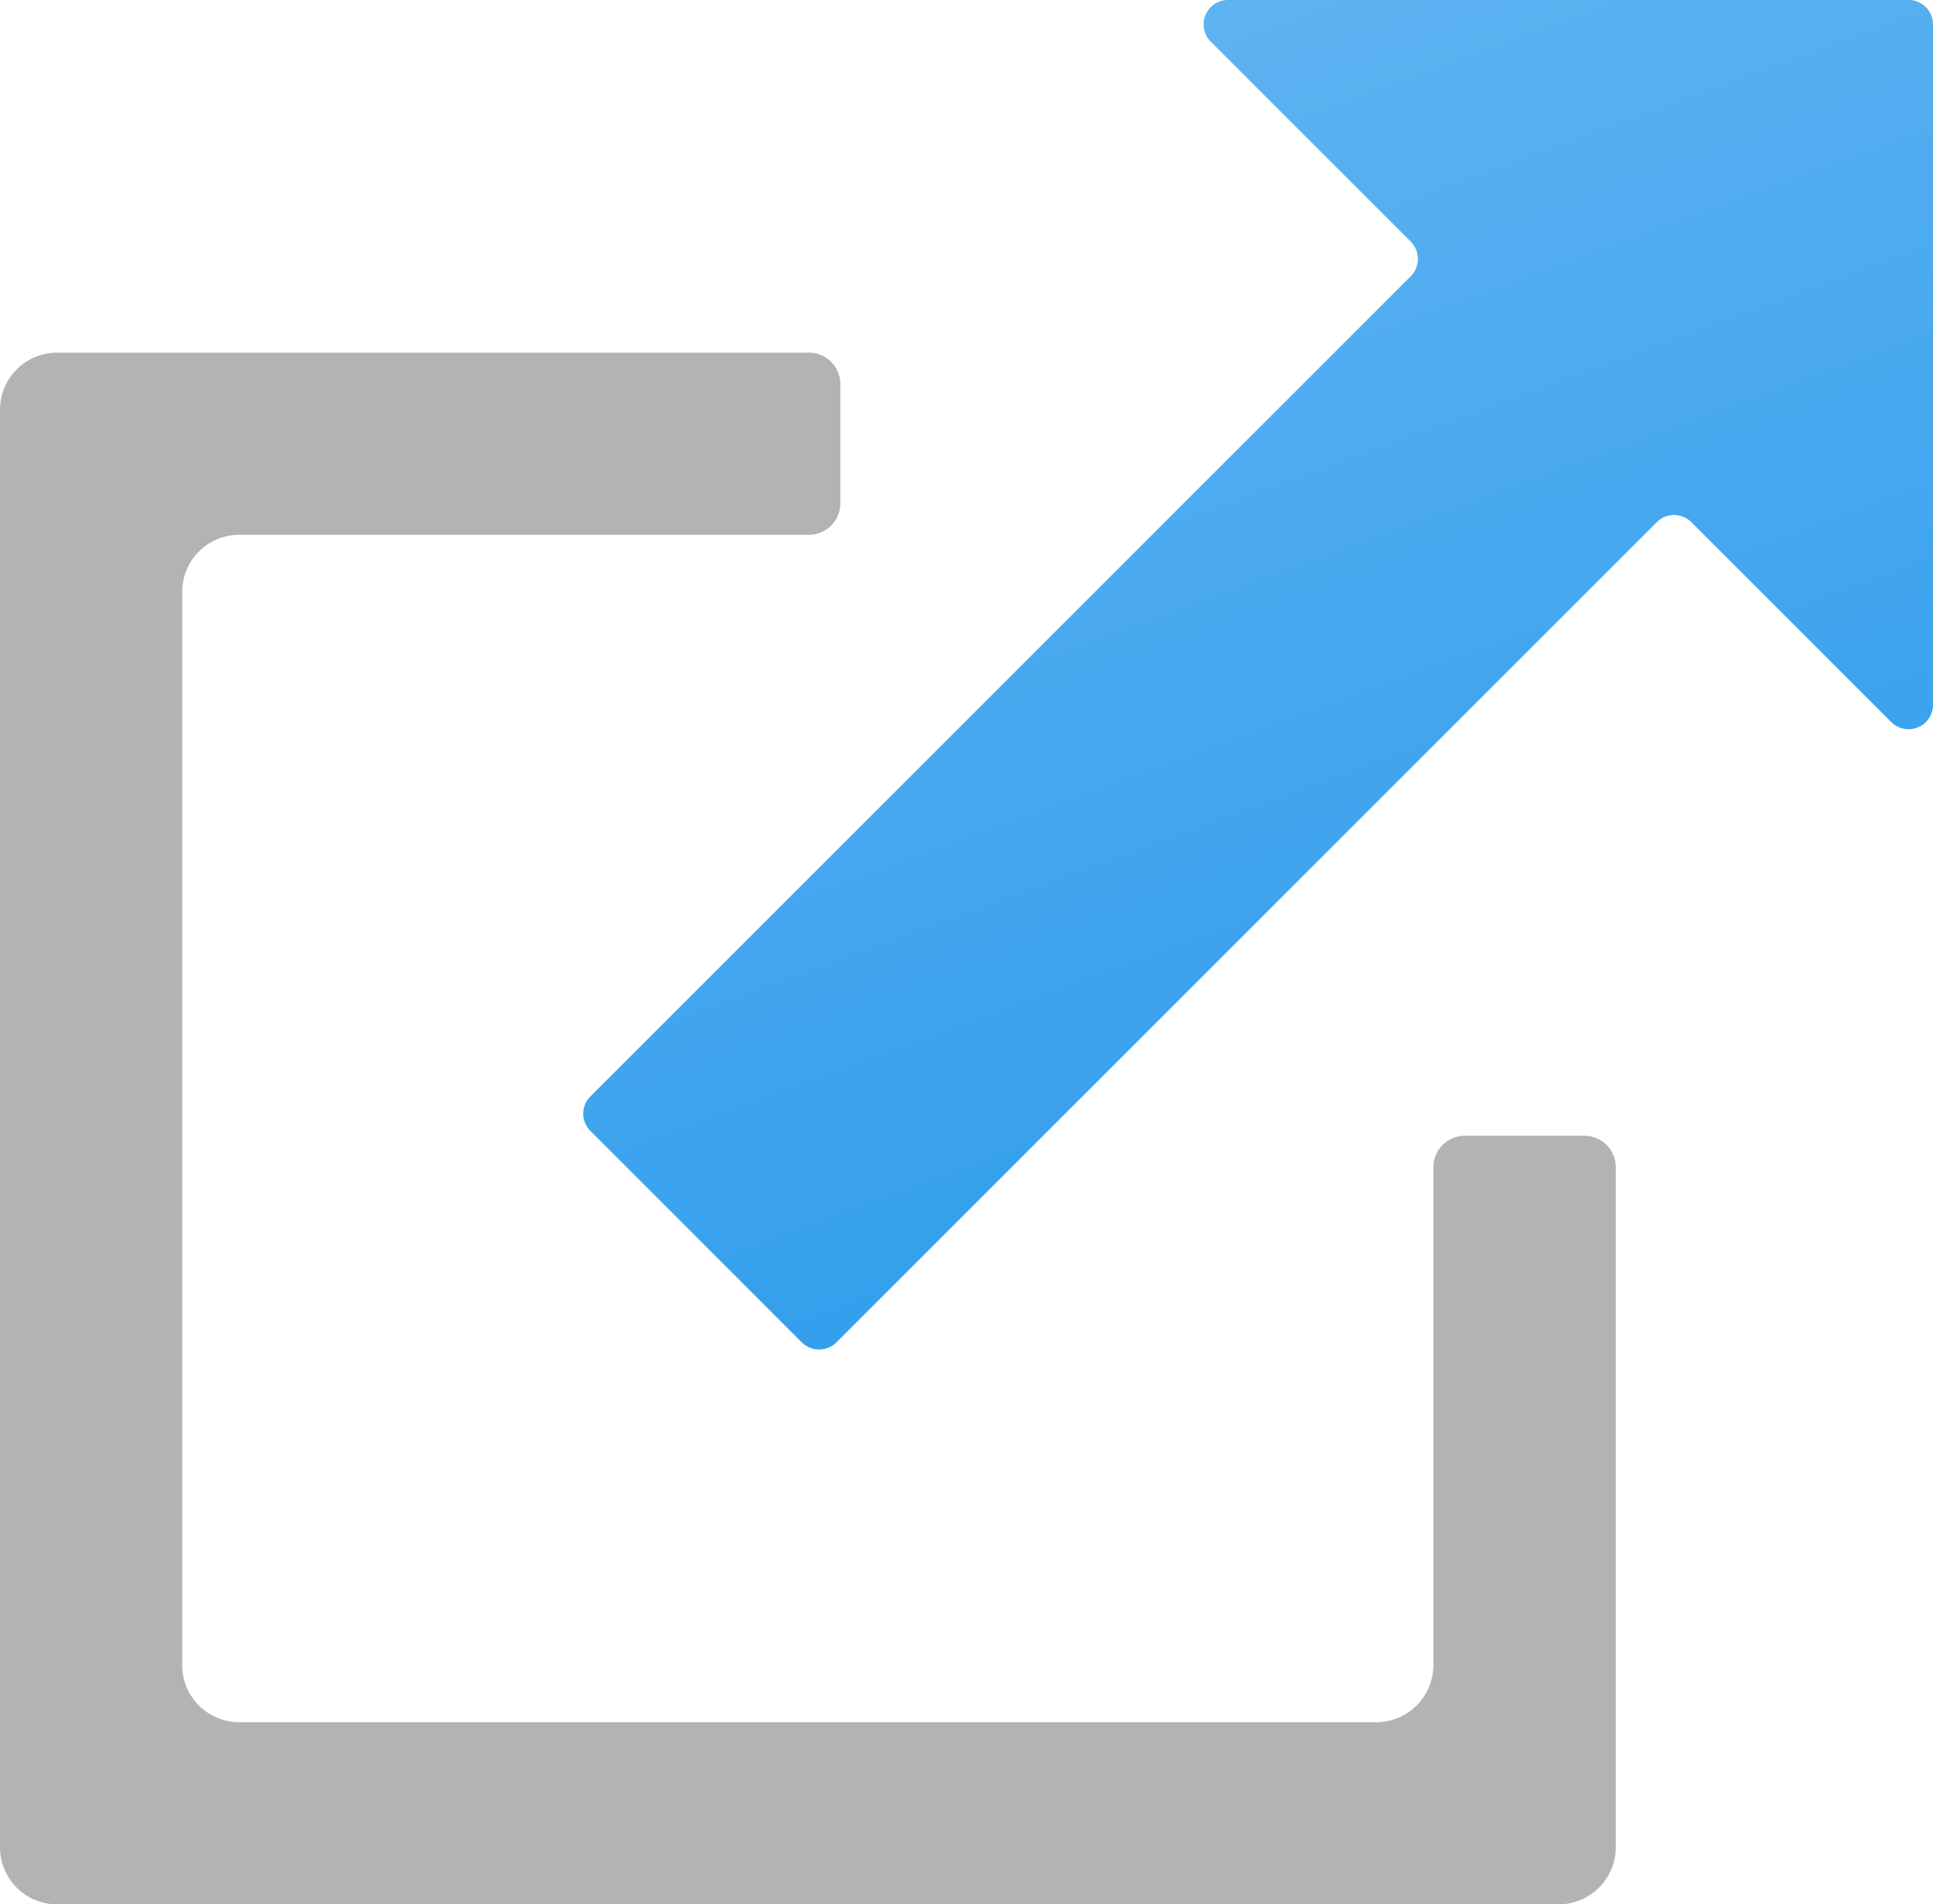
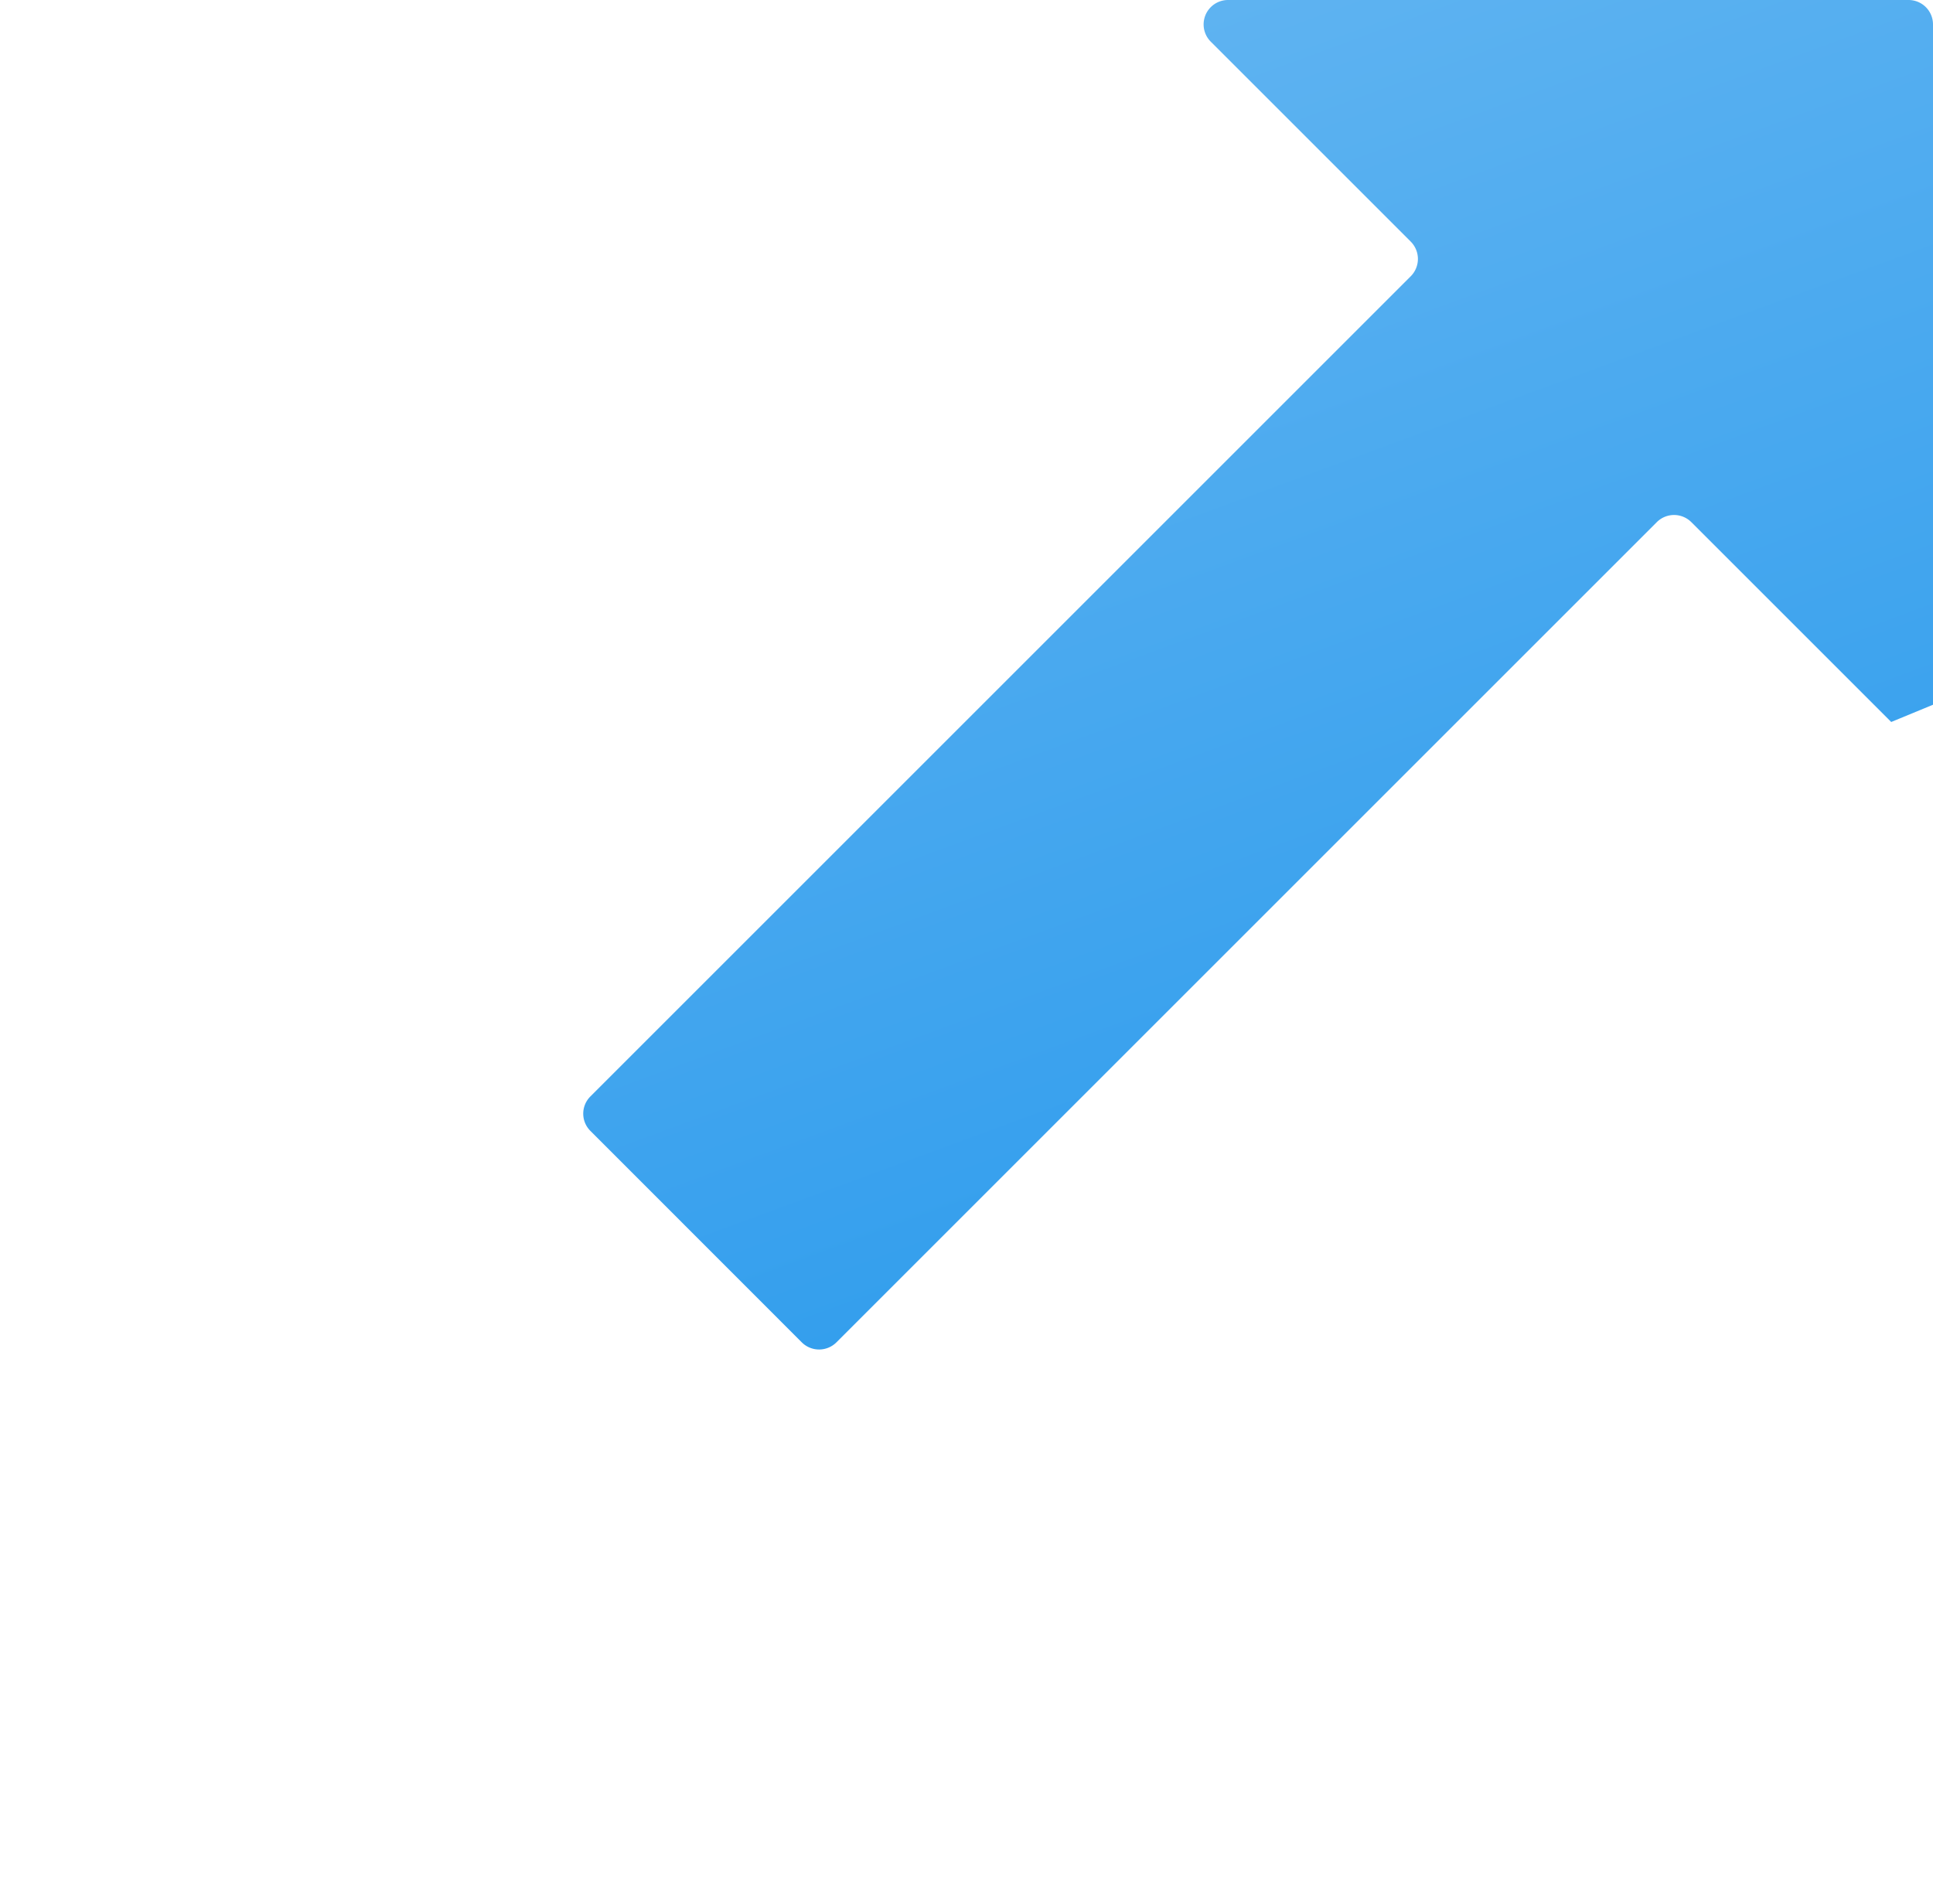
<svg xmlns="http://www.w3.org/2000/svg" xmlns:ns1="http://sodipodi.sourceforge.net/DTD/sodipodi-0.dtd" xmlns:ns2="http://www.inkscape.org/namespaces/inkscape" width="17.252" height="17" viewBox="0 0 17.252 17" version="1.1" id="svg29095" ns1:docname="Launch_Portal.svg" ns2:version="0.92.3 (2405546, 2018-03-11)">
  <ns1:namedview pagecolor="#ffffff" bordercolor="#666666" borderopacity="1" objecttolerance="10" gridtolerance="10" guidetolerance="10" ns2:pageopacity="0" ns2:pageshadow="2" ns2:window-width="1920" ns2:window-height="1017" id="namedview29097" showgrid="false" fit-margin-top="0" fit-margin-left="0" fit-margin-right="0" fit-margin-bottom="0" ns2:zoom="48.111111" ns2:cx="8.626001" ns2:cy="8.5" ns2:window-x="-8" ns2:window-y="-8" ns2:window-maximized="1" ns2:current-layer="svg29095" />
  <defs id="defs29082">
    <linearGradient id="ad2da005-b666-4084-b9ed-8672246694b5" x1="8.668" y1="-2.386" x2="15.243" y2="15.46" gradientUnits="userSpaceOnUse" gradientTransform="translate(0.374,0.5)">
      <stop offset="0" stop-color="#6bb9f2" id="stop29077" />
      <stop offset="1" stop-color="#1b93eb" id="stop29079" />
    </linearGradient>
  </defs>
  <title id="title29084">MsPortalFx.base.images-66</title>
  <g id="f8d21d2a-e99e-4d54-a274-9ca49dd933bb" transform="translate(-0.374,-0.5)">
    <g id="g29090">
-       <path d="M 17.626,6.791 V 0.719 A 0.218,0.218 0 0 0 17.408,0.5 h -6.072 a 0.218,0.218 0 0 0 -0.155,0.373 l 1.673,1.673 0.111,0.111 a 0.219,0.219 0 0 1 0,0.309 l -7.321,7.321 a 0.217,0.217 0 0 0 0,0.309 l 1.886,1.887 a 0.219,0.219 0 0 0 0.309,0 L 15.16,5.162 a 0.218,0.218 0 0 1 0.31,0 l 0.111,0.111 1.672,1.672 a 0.218,0.218 0 0 0 0.373,-0.154 z" id="path29086" ns2:connector-curvature="0" style="fill:url(#ad2da005-b666-4084-b9ed-8672246694b5)" />
-       <path d="m 13.167,10.919 v 4.444 a 0.511,0.511 0 0 1 -0.511,0.511 H 2.51 A 0.51,0.51 0 0 1 2,15.363 V 5.785 A 0.51,0.51 0 0 1 2.51,5.274 h 5.084 a 0.28,0.28 0 0 0 0.28,-0.28 V 3.928 a 0.28,0.28 0 0 0 -0.28,-0.28 h -6.71 a 0.51,0.51 0 0 0 -0.51,0.511 v 12.83 a 0.51,0.51 0 0 0 0.51,0.511 h 13.4 a 0.511,0.511 0 0 0 0.511,-0.511 v -6.07 a 0.28,0.28 0 0 0 -0.28,-0.28 h -1.068 a 0.28,0.28 0 0 0 -0.28,0.28 z" id="path29088" ns2:connector-curvature="0" style="fill:#b3b3b3" />
+       <path d="M 17.626,6.791 V 0.719 A 0.218,0.218 0 0 0 17.408,0.5 h -6.072 a 0.218,0.218 0 0 0 -0.155,0.373 l 1.673,1.673 0.111,0.111 a 0.219,0.219 0 0 1 0,0.309 l -7.321,7.321 a 0.217,0.217 0 0 0 0,0.309 l 1.886,1.887 a 0.219,0.219 0 0 0 0.309,0 L 15.16,5.162 a 0.218,0.218 0 0 1 0.31,0 l 0.111,0.111 1.672,1.672 z" id="path29086" ns2:connector-curvature="0" style="fill:url(#ad2da005-b666-4084-b9ed-8672246694b5)" />
    </g>
  </g>
</svg>